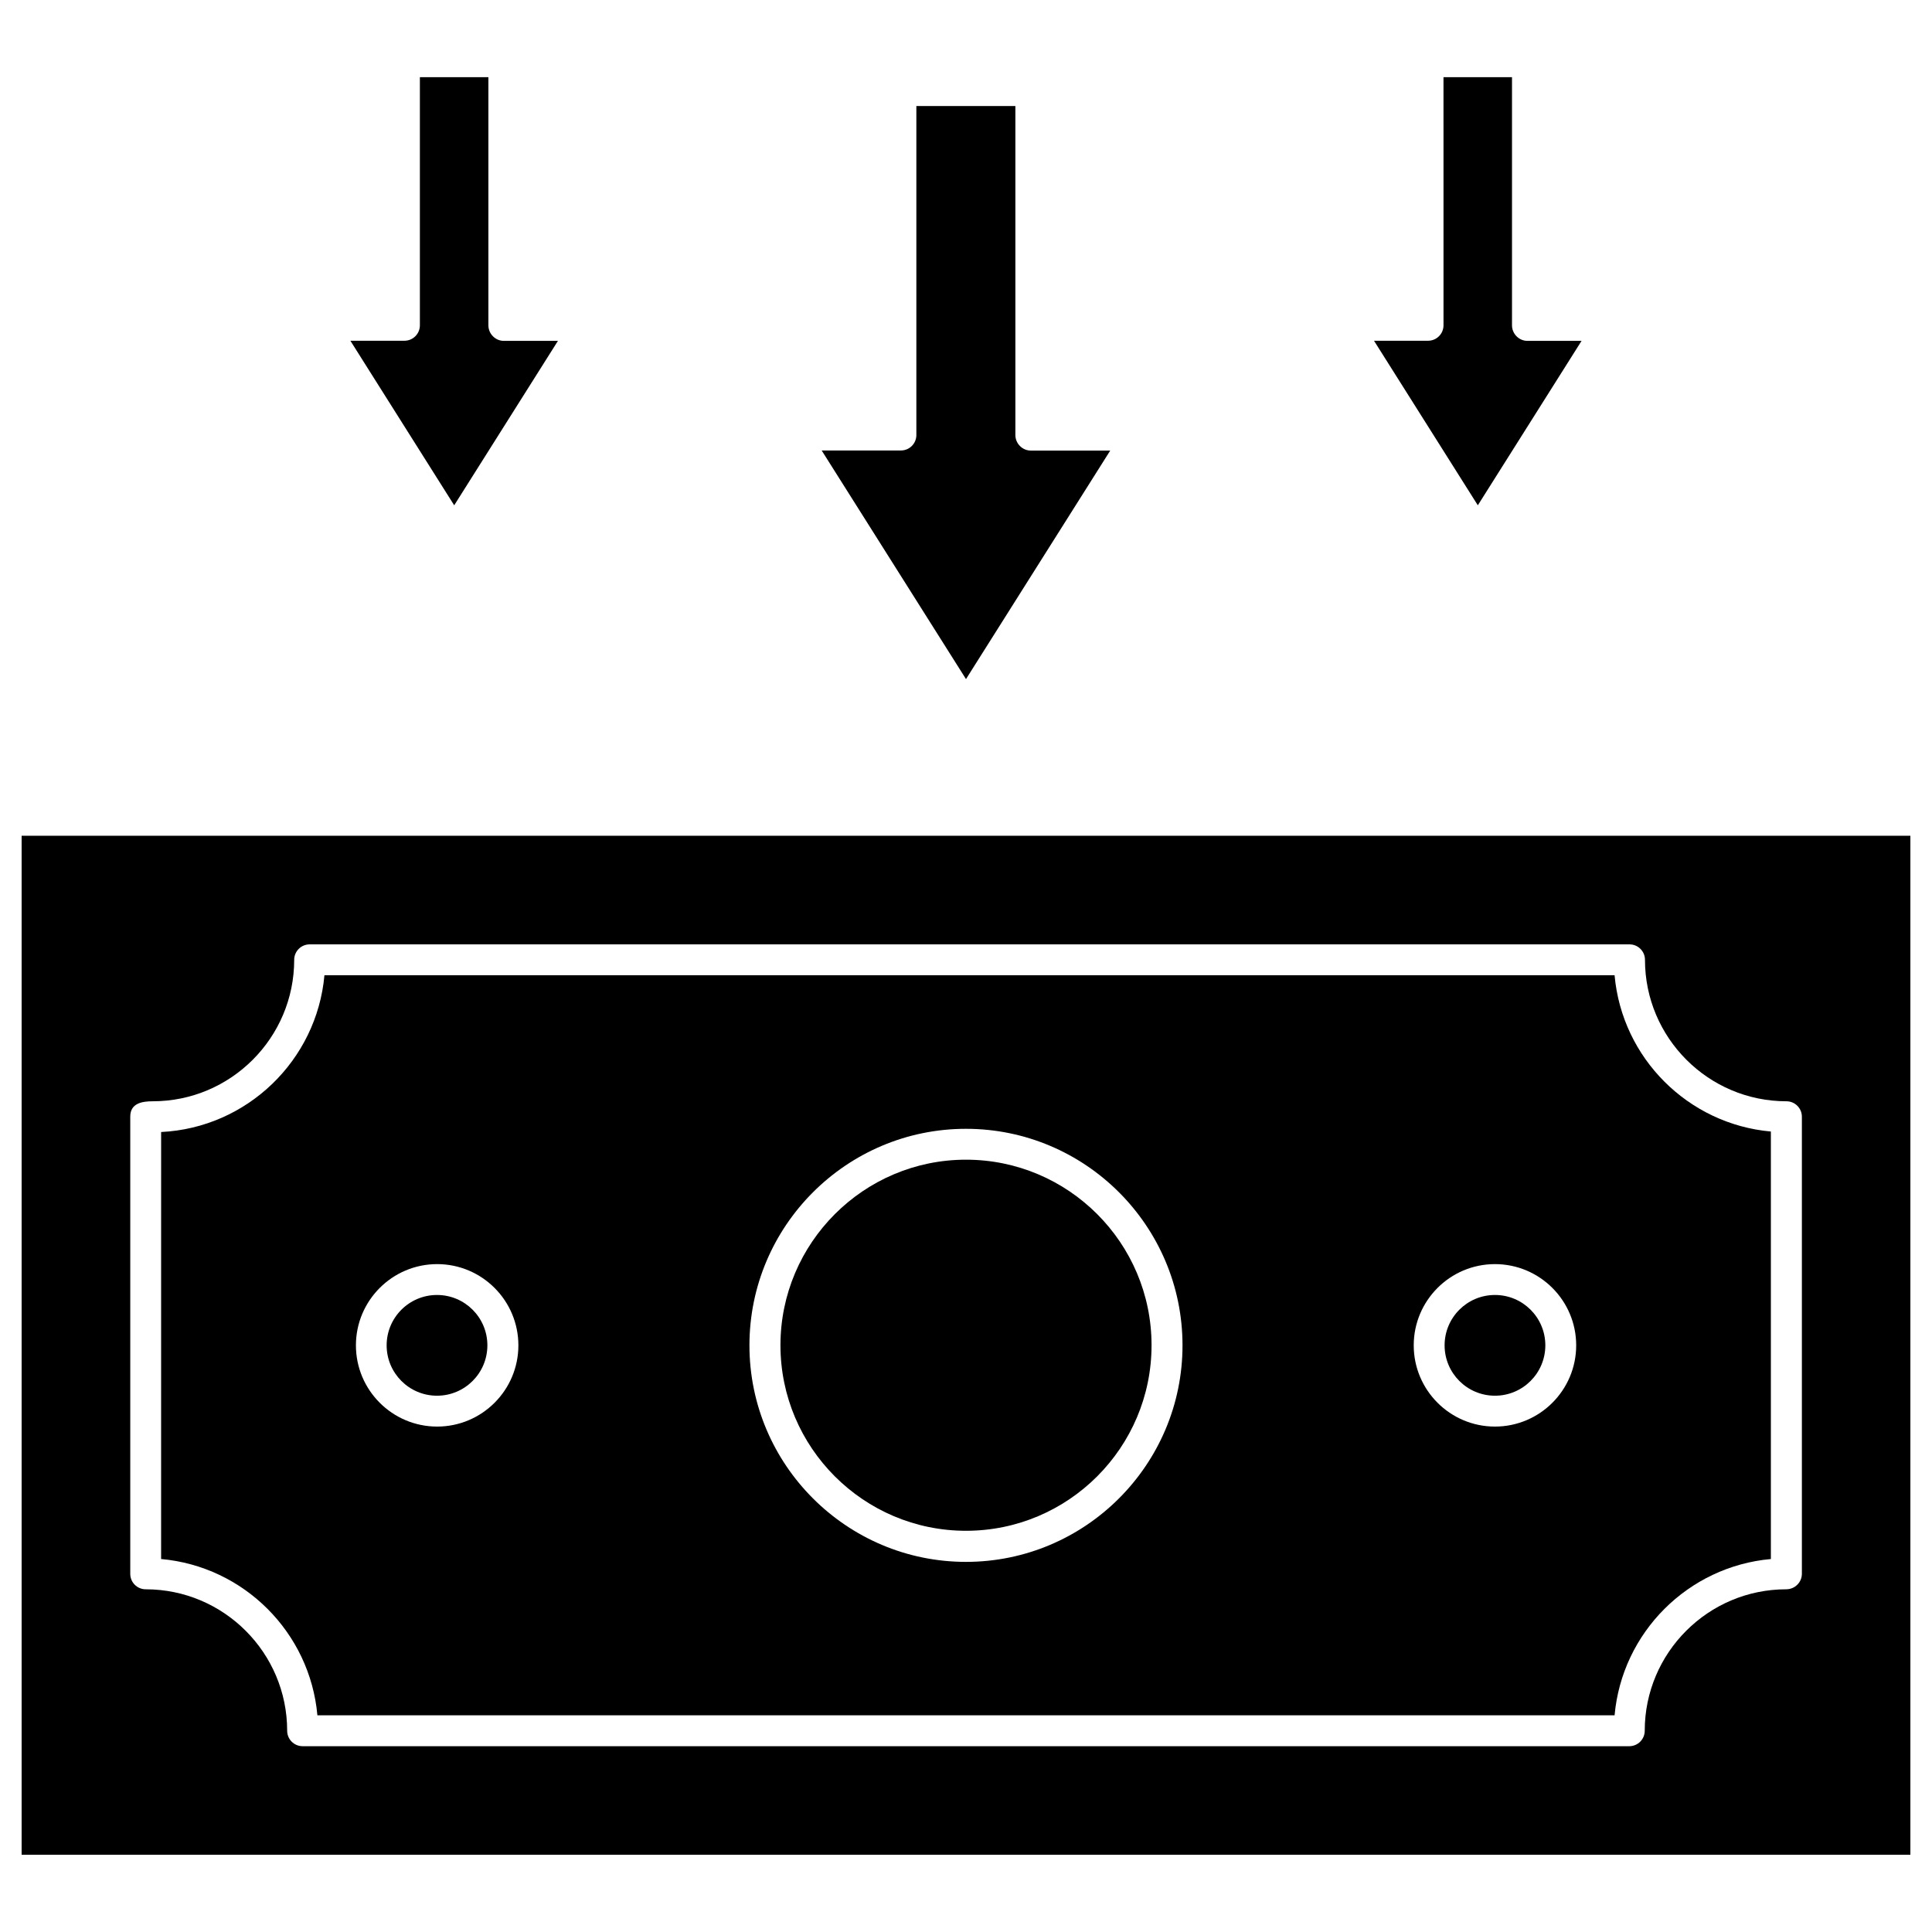
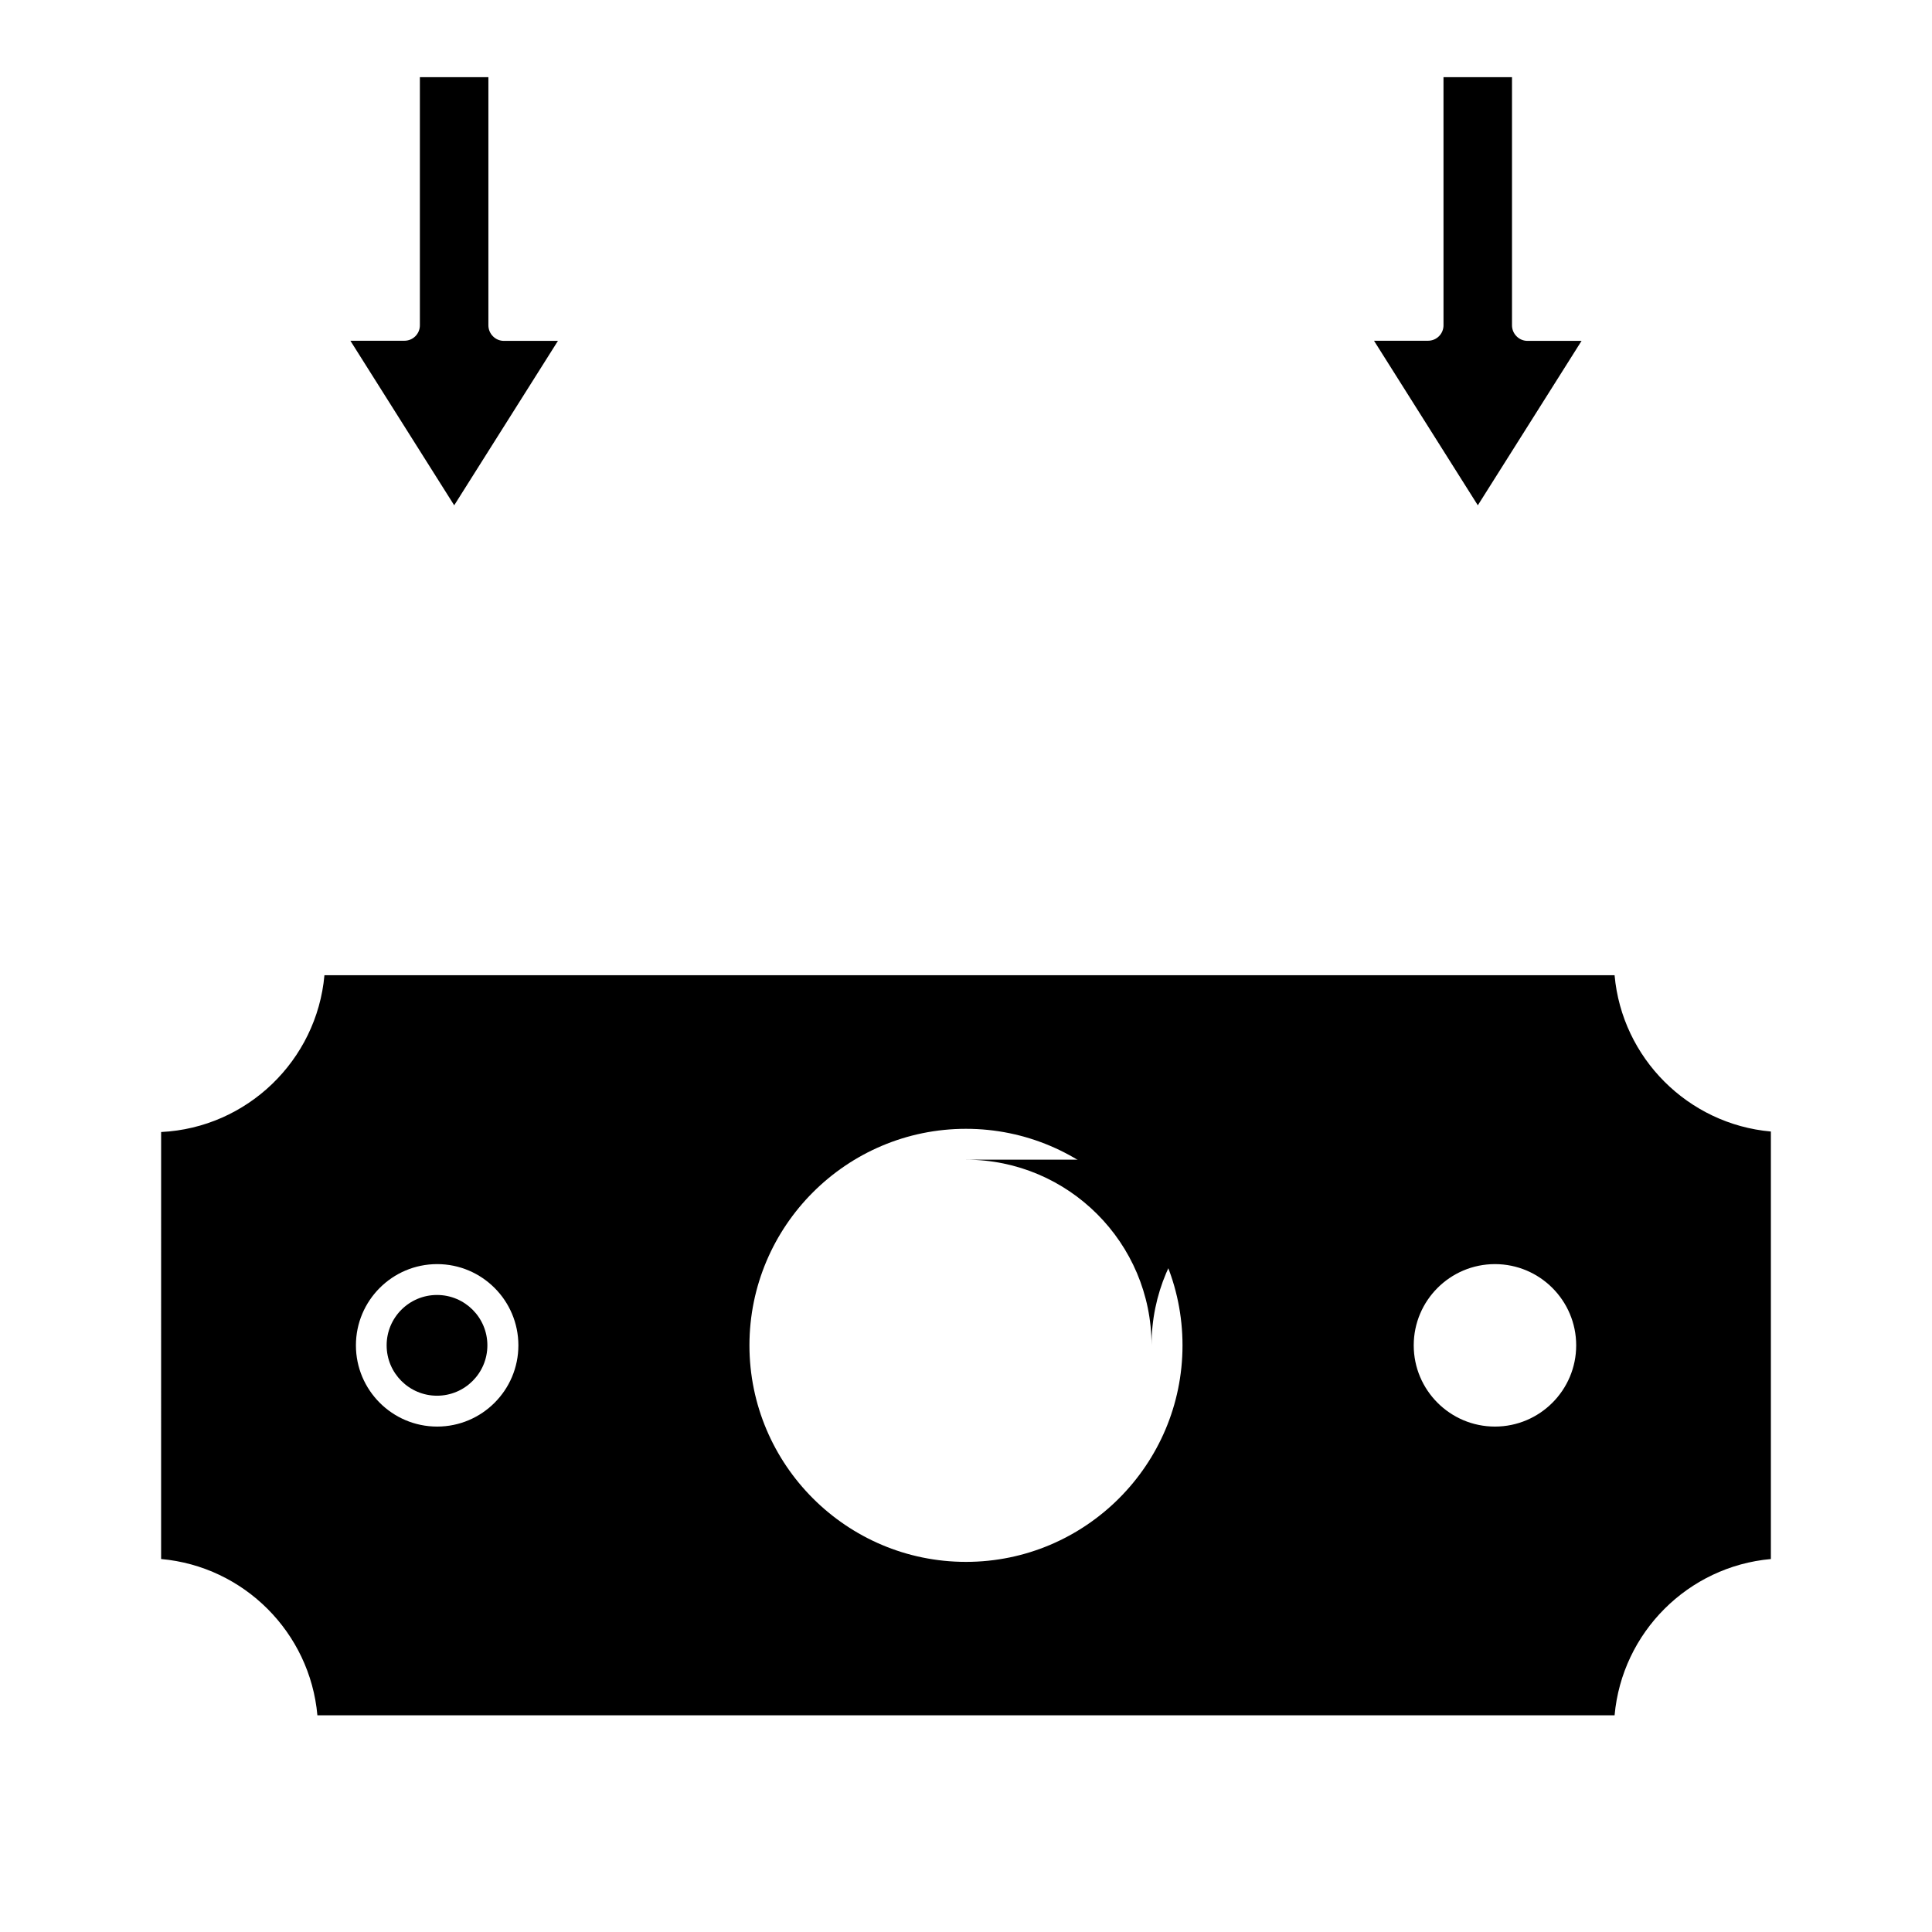
<svg xmlns="http://www.w3.org/2000/svg" fill="#000000" width="800px" height="800px" version="1.1" viewBox="144 144 512 512">
  <g>
    <path d="m563.15 234.3-27.512 43.609-27.512-43.609h14.328c2.258 0 4.09-1.832 4.09-4.09l-0.004-65.754h18.156v65.758c0 1.078 0.426 2.125 1.211 2.91s1.801 1.211 2.91 1.211h14.328z" />
-     <path d="m438.24 263.38-38.242 60.586-38.246-60.586h21.004c2.258 0 4.09-1.832 4.09-4.09v-87.188h26.238v87.184c0 1.078 0.426 2.125 1.211 2.91 0.785 0.785 1.801 1.211 2.91 1.211h21.035z" />
    <path d="m291.88 234.3-27.512 43.609-27.512-43.609h14.328c2.258 0 4.09-1.832 4.09-4.09v-65.754h18.156v65.758c0 1.078 0.426 2.125 1.211 2.91 0.785 0.785 1.801 1.211 2.91 1.211h14.328z" />
    <path d="m273.16 500.53c0 7.371-5.977 13.348-13.348 13.348s-13.348-5.977-13.348-13.348 5.977-13.348 13.348-13.348 13.348 5.977 13.348 13.348" />
-     <path d="m400 451.33c27.121 0 49.172 22.051 49.172 49.172s-22.051 49.172-49.172 49.172-49.172-22.051-49.172-49.172c0-27.09 22.051-49.172 49.172-49.172z" />
-     <path d="m553.53 500.53c0 7.371-5.977 13.348-13.348 13.348-7.375 0-13.348-5.977-13.348-13.348s5.973-13.348 13.348-13.348c7.371 0 13.348 5.977 13.348 13.348" />
+     <path d="m400 451.33c27.121 0 49.172 22.051 49.172 49.172c0-27.09 22.051-49.172 49.172-49.172z" />
    <path d="m613.3 443.87v113.29c-21.953 1.965-39.453 19.465-41.418 41.418l-343.77-0.004c-1.965-21.953-19.465-39.453-41.418-41.418l0.004-113.16c22.801-1.113 41.254-19.008 43.281-41.547h341.9c1.961 21.949 19.465 39.453 41.418 41.418zm-51.594 56.66c0-11.875-9.652-21.527-21.527-21.527s-21.527 9.652-21.527 21.527 9.652 21.527 21.527 21.527c11.879 0 21.527-9.652 21.527-21.527zm-104.33 0c0-31.637-25.746-57.383-57.383-57.383-31.637 0-57.383 25.746-57.383 57.383s25.746 57.383 57.383 57.383c31.637 0 57.383-25.746 57.383-57.383zm-176 0c0-11.875-9.652-21.527-21.527-21.527s-21.527 9.652-21.527 21.527 9.652 21.527 21.527 21.527 21.527-9.652 21.527-21.527z" />
-     <path d="m650.27 365.48v270.06h-500.54v-270.06zm-28.754 195.6v-121.14c0-2.258-1.832-4.09-4.09-4.09-20.676 0-37.492-16.816-37.492-37.492 0-2.258-1.832-4.09-4.09-4.09h-349.79c-2.258 0-4.09 1.832-4.09 4.09 0 20.676-16.816 37.492-37.492 37.492-2.781 0-5.953 0.492-5.953 4.059v121.18c0 2.258 1.832 4.09 4.09 4.09 20.676 0 37.492 16.816 37.492 37.492 0 2.258 1.832 4.09 4.09 4.09h351.59c2.258 0 4.09-1.832 4.09-4.09 0-20.676 16.816-37.492 37.492-37.492 2.285-0.004 4.152-1.836 4.152-4.094z" />
  </g>
</svg>